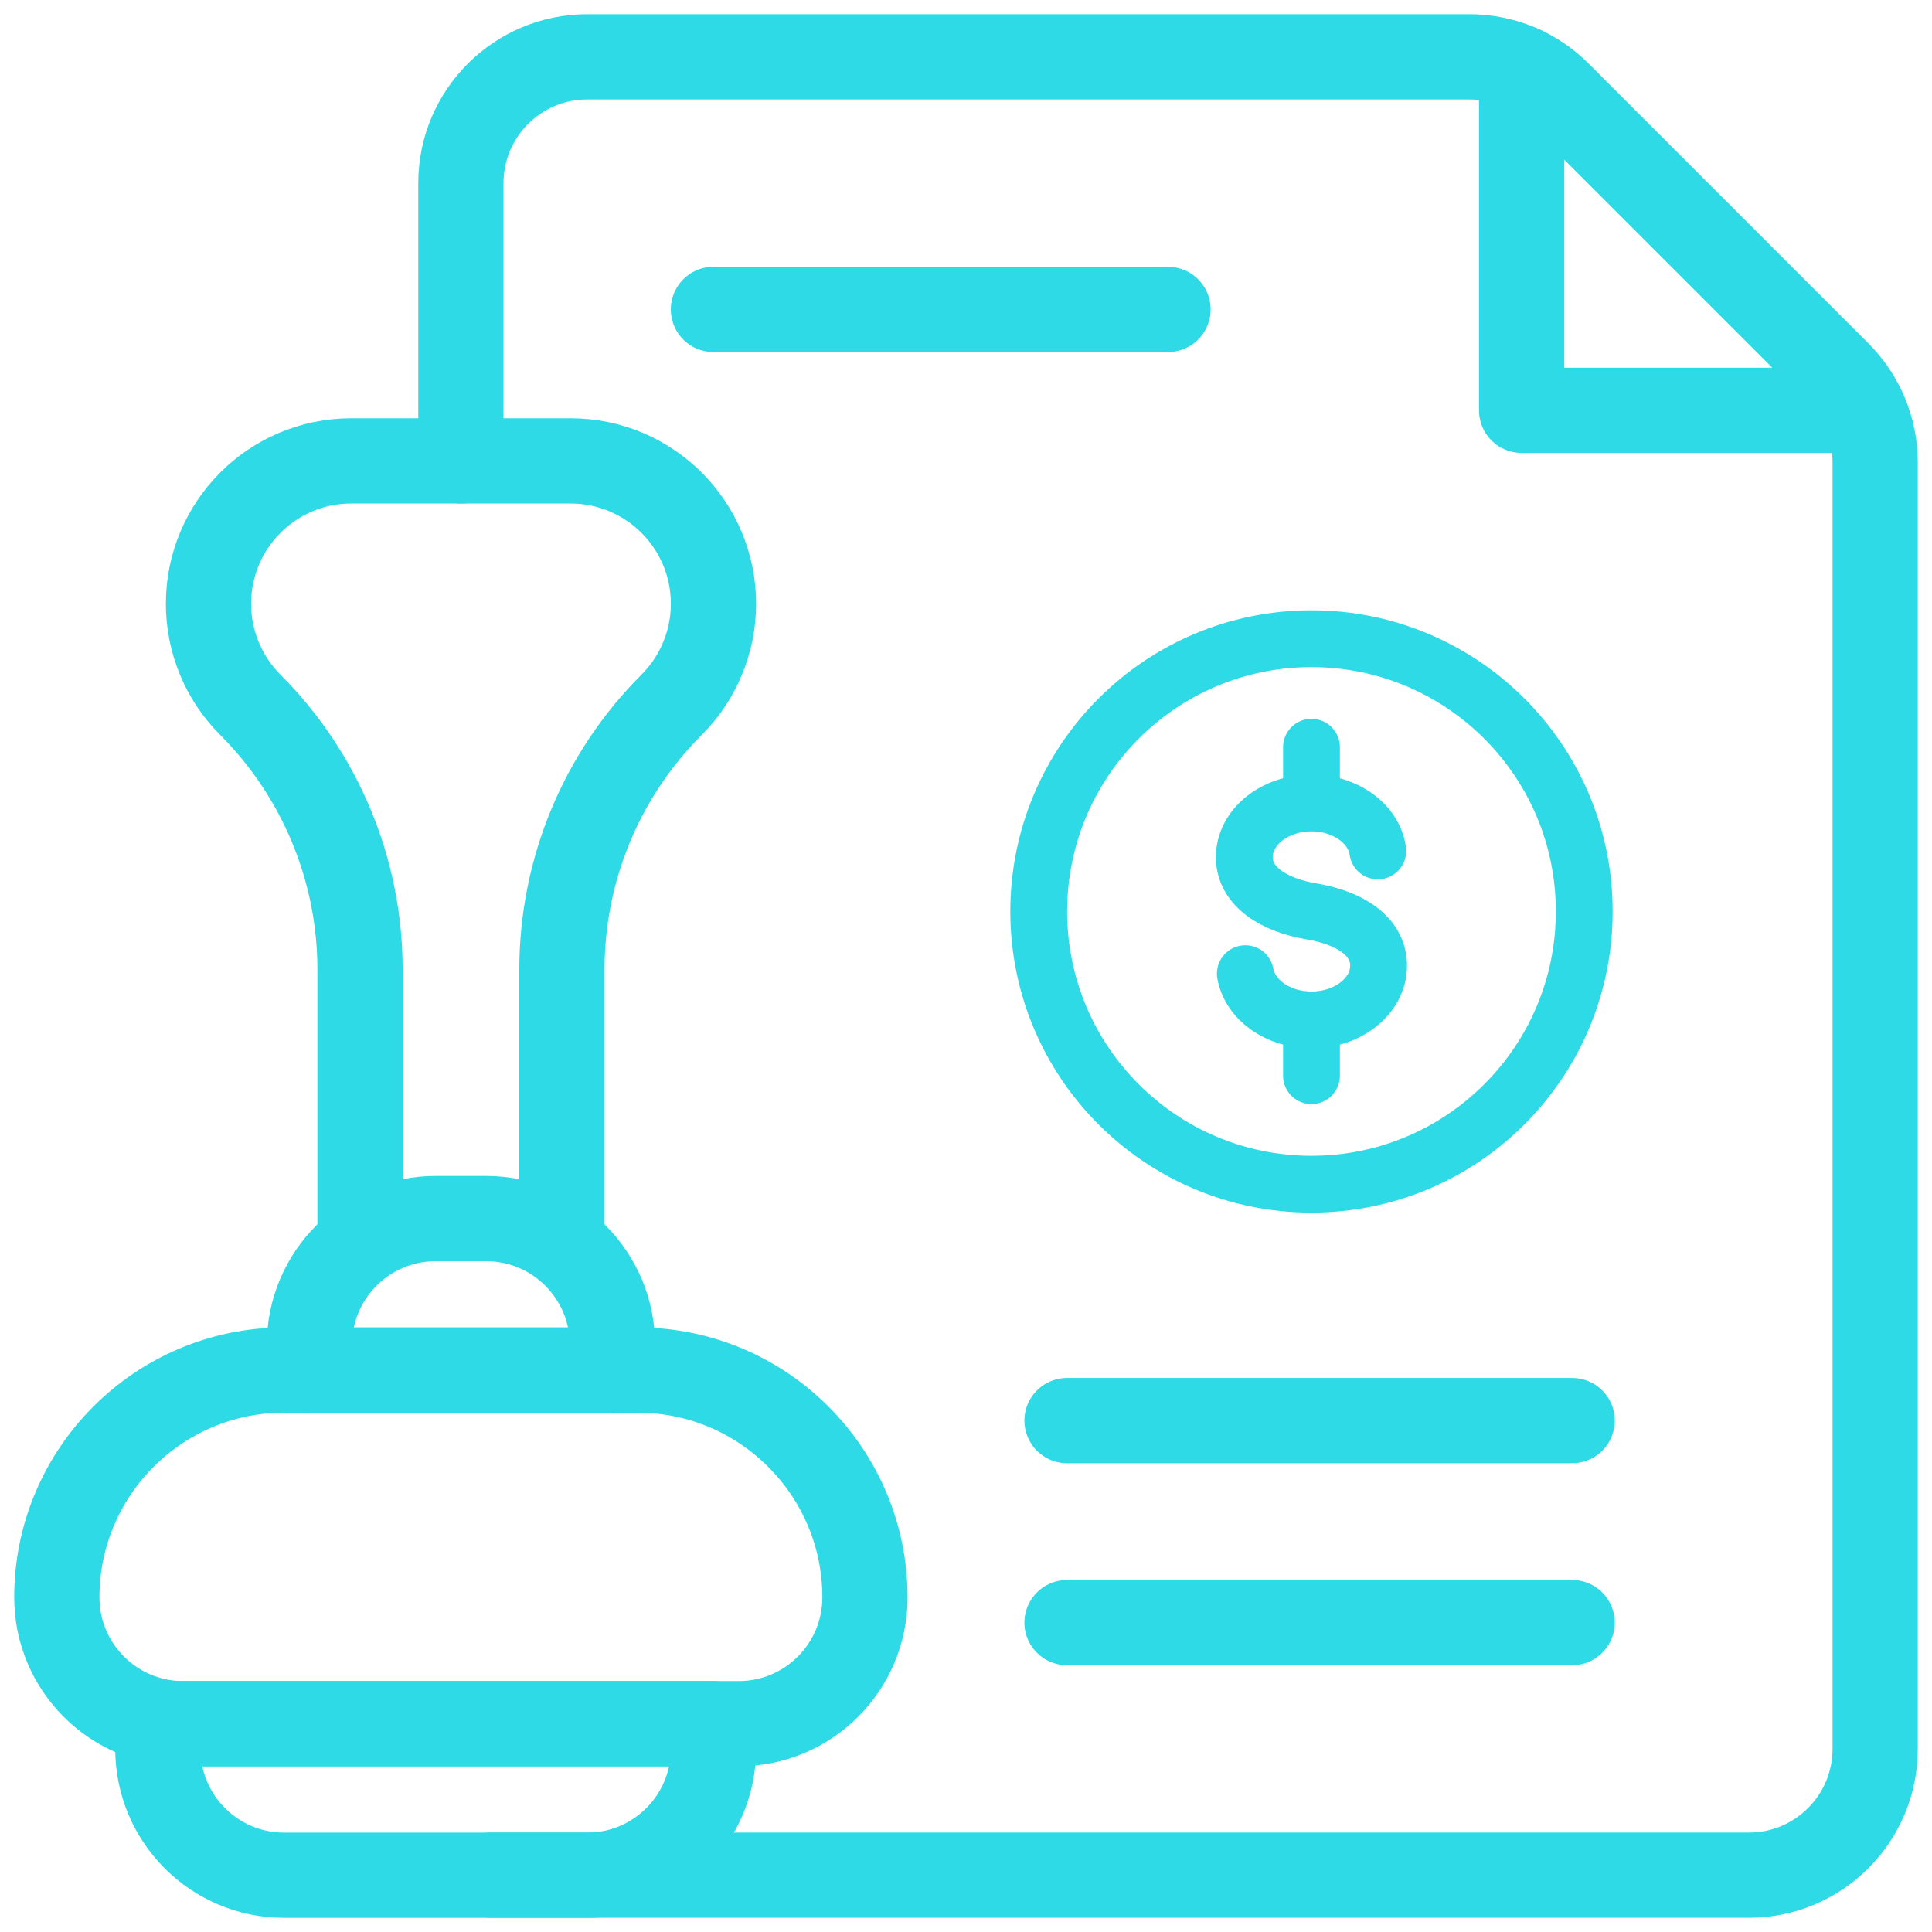
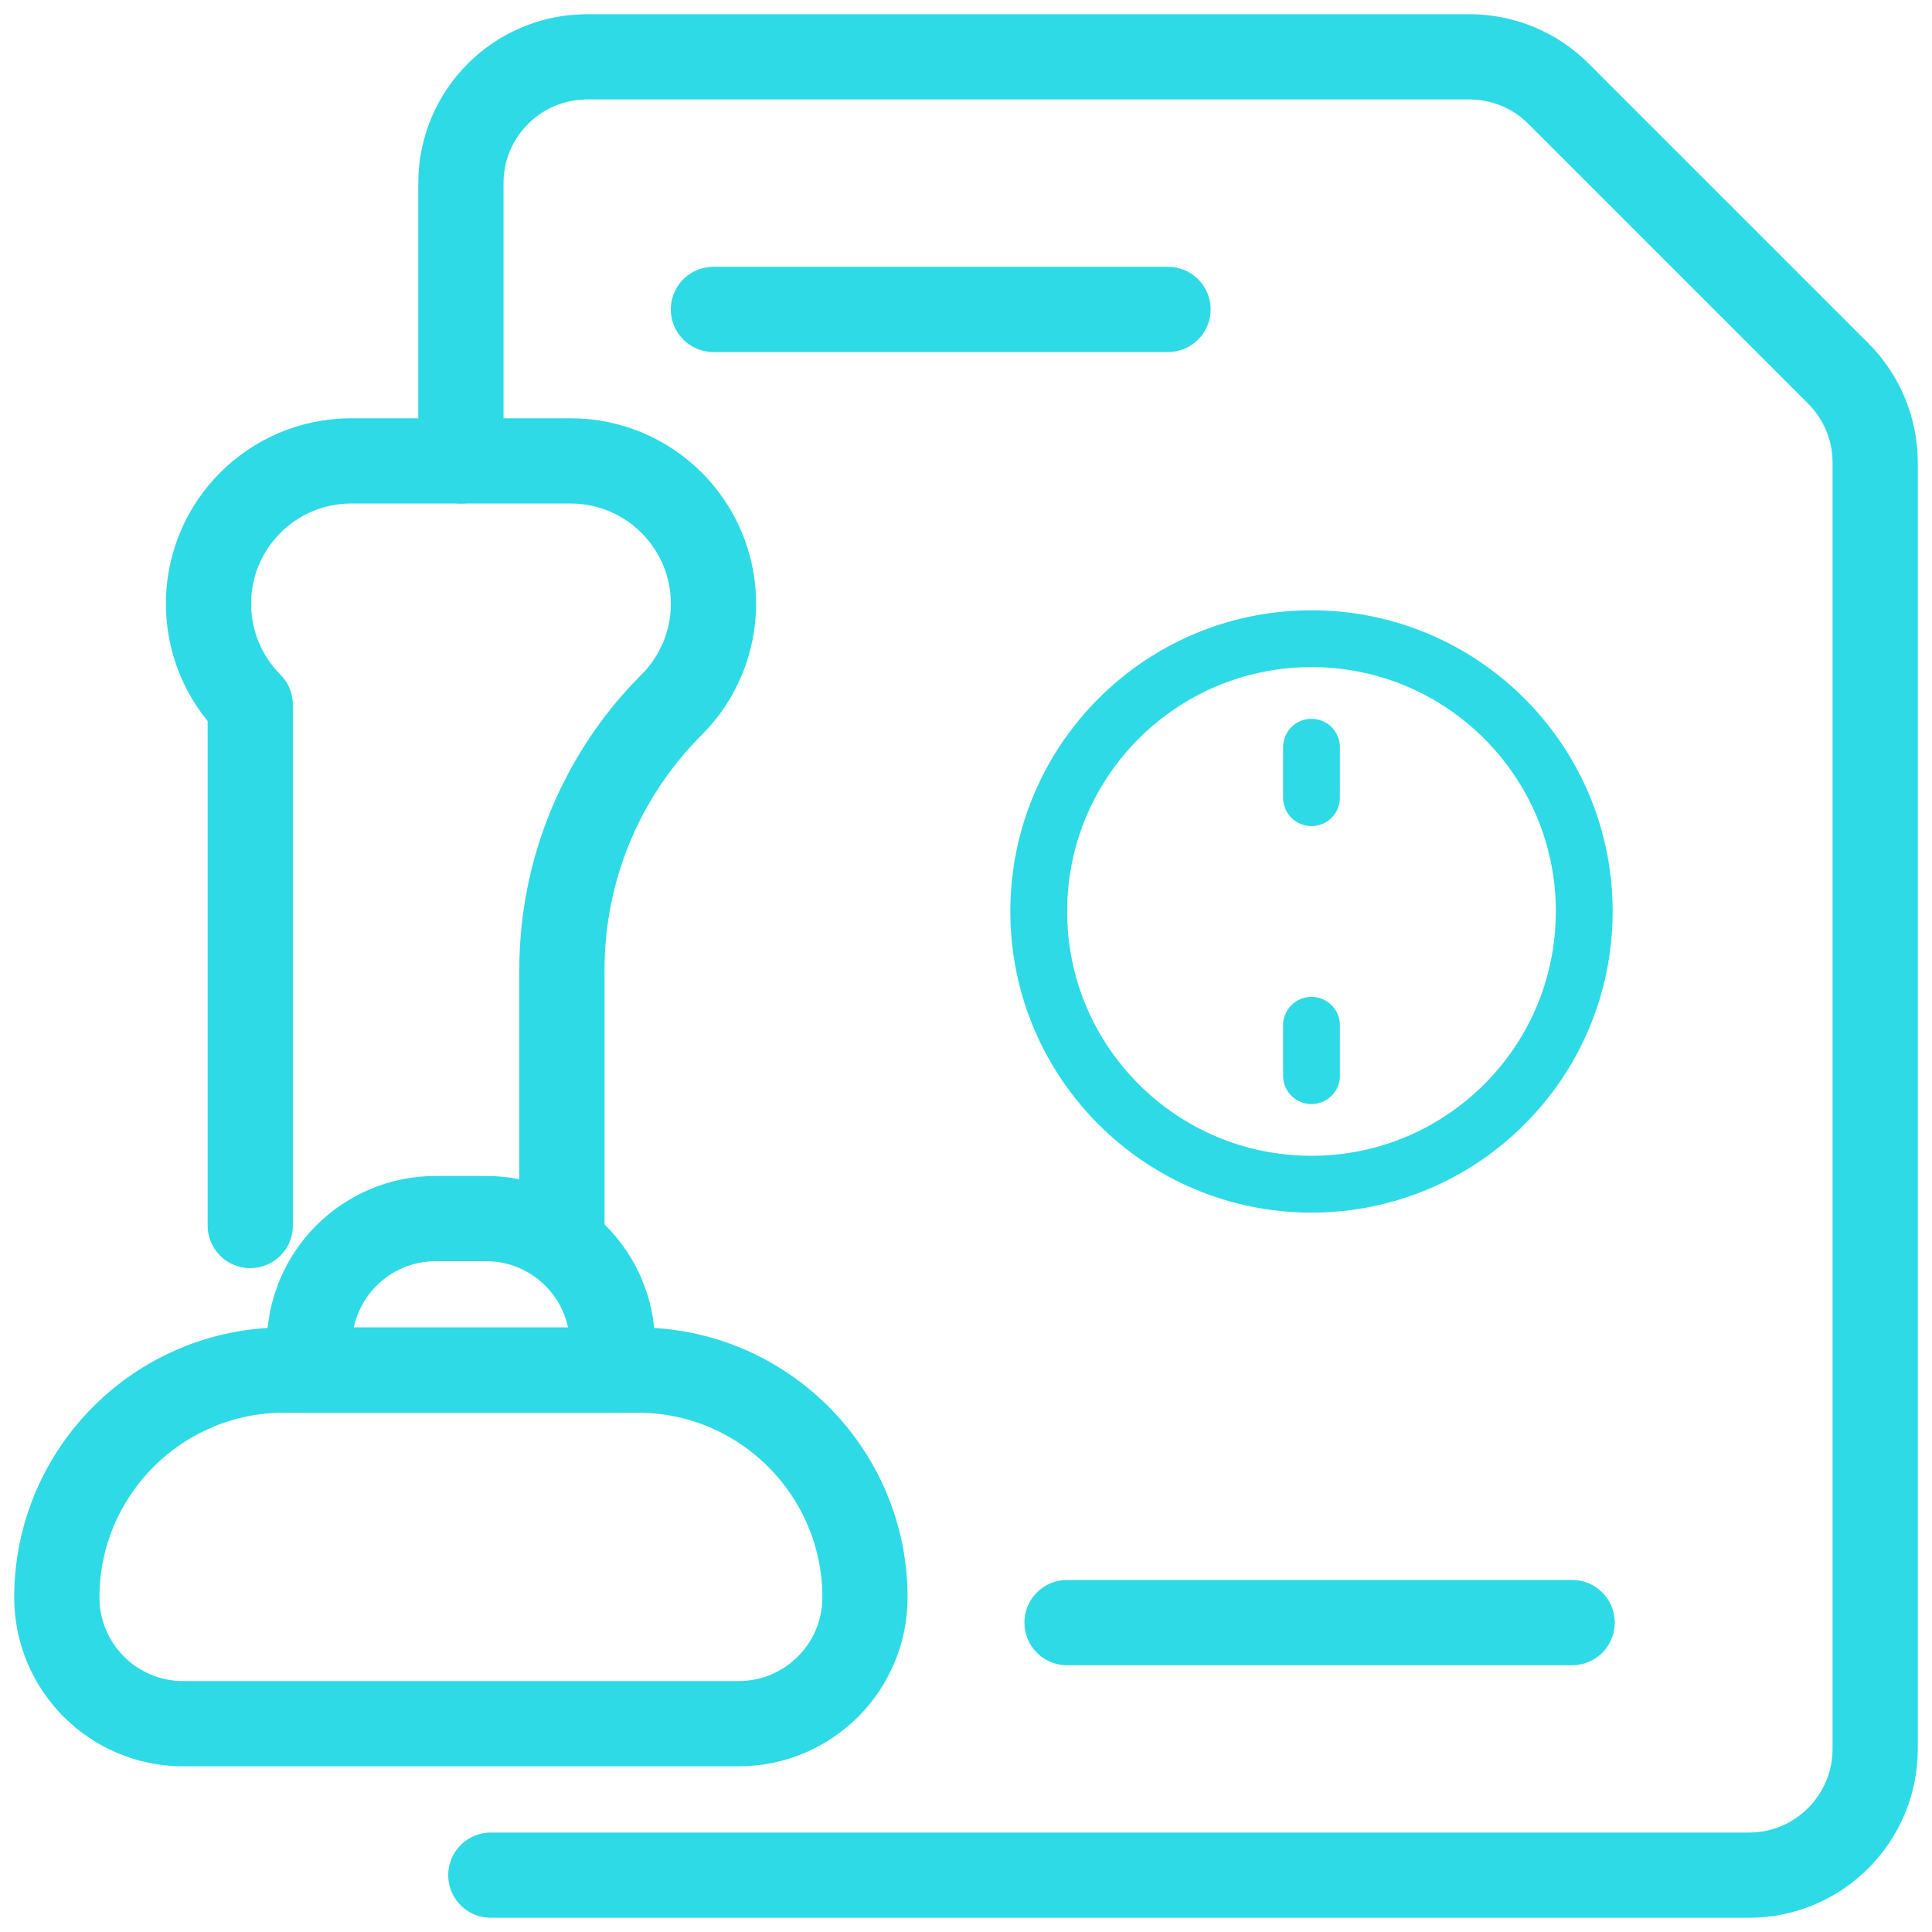
<svg xmlns="http://www.w3.org/2000/svg" width="34" height="34" viewBox="0 0 34 34" fill="none">
  <path d="M8.111 8.111V3.222C8.111 1.996 9.107 1 10.334 1H25.858C26.447 1 27.014 1.233 27.429 1.651L32.349 6.571C32.767 6.989 33 7.553 33 8.142V30.778C33 32.004 32.005 33 30.778 33H8.638" stroke="#2EDAE5" stroke-width="1.5" stroke-linecap="round" stroke-linejoin="round" />
-   <path d="M32.76 7.221H26.778V1.199" stroke="#2EDAE5" stroke-width="1.5" stroke-linecap="round" stroke-linejoin="round" />
  <path d="M12.555 5.445H20.555" stroke="#2EDAE5" stroke-width="1.5" stroke-linecap="round" stroke-linejoin="round" />
-   <path d="M2.778 30.334H12.556V30.778C12.556 32.005 11.56 33.001 10.333 33.001H5C3.773 33.001 2.778 32.005 2.778 30.778V30.334Z" stroke="#2EDAE5" stroke-width="1.5" stroke-linecap="round" stroke-linejoin="round" />
  <path d="M5 24.111H11.222C13.429 24.111 15.222 25.905 15.222 28.111C15.222 29.338 14.227 30.334 13 30.334H3.222C1.996 30.334 1 29.338 1 28.111C1 25.905 2.793 24.111 5 24.111Z" stroke="#2EDAE5" stroke-width="1.5" stroke-linecap="round" stroke-linejoin="round" />
  <path d="M7.667 21.445H8.556C9.783 21.445 10.778 22.441 10.778 23.668V24.112H5.445V23.668C5.445 22.441 6.44 21.445 7.667 21.445Z" stroke="#2EDAE5" stroke-width="1.5" stroke-linecap="round" stroke-linejoin="round" />
-   <path d="M9.889 21.567V17.062C9.889 15.314 10.582 13.638 11.82 12.402C12.291 11.931 12.556 11.291 12.556 10.625C12.556 9.236 11.429 8.111 10.042 8.111H6.182C4.793 8.111 3.669 9.238 3.669 10.625C3.669 11.291 3.933 11.931 4.404 12.402C5.64 13.638 6.336 15.316 6.336 17.062V21.567" stroke="#2EDAE5" stroke-width="1.5" stroke-linecap="round" stroke-linejoin="round" />
-   <path d="M18.778 25H27.667" stroke="#2EDAE5" stroke-width="1.5" stroke-linecap="round" stroke-linejoin="round" />
+   <path d="M9.889 21.567V17.062C9.889 15.314 10.582 13.638 11.82 12.402C12.291 11.931 12.556 11.291 12.556 10.625C12.556 9.236 11.429 8.111 10.042 8.111H6.182C4.793 8.111 3.669 9.238 3.669 10.625C3.669 11.291 3.933 11.931 4.404 12.402V21.567" stroke="#2EDAE5" stroke-width="1.5" stroke-linecap="round" stroke-linejoin="round" />
  <path d="M18.778 28.555H27.667" stroke="#2EDAE5" stroke-width="1.5" stroke-linecap="round" stroke-linejoin="round" />
  <path d="M23.08 20.84C25.731 20.84 27.88 18.691 27.88 16.04C27.88 13.389 25.731 11.24 23.08 11.24C20.429 11.24 18.28 13.389 18.28 16.04C18.28 18.691 20.429 20.84 23.08 20.84Z" stroke="#2EDAE5" stroke-linecap="round" stroke-linejoin="round" />
-   <path d="M21.916 17.135C22 17.596 22.489 17.949 23.08 17.949C23.73 17.949 24.261 17.521 24.261 16.994C24.261 16.467 23.746 16.151 23.08 16.039C22.439 15.932 21.898 15.613 21.898 15.086C21.898 14.559 22.425 14.131 23.08 14.131C23.682 14.131 24.18 14.499 24.247 14.975" stroke="#2EDAE5" stroke-linecap="round" stroke-linejoin="round" />
  <path d="M23.08 13.15V14.038" stroke="#2EDAE5" stroke-linecap="round" stroke-linejoin="round" />
  <path d="M23.08 18.043V18.93" stroke="#2EDAE5" stroke-linecap="round" stroke-linejoin="round" />
</svg>